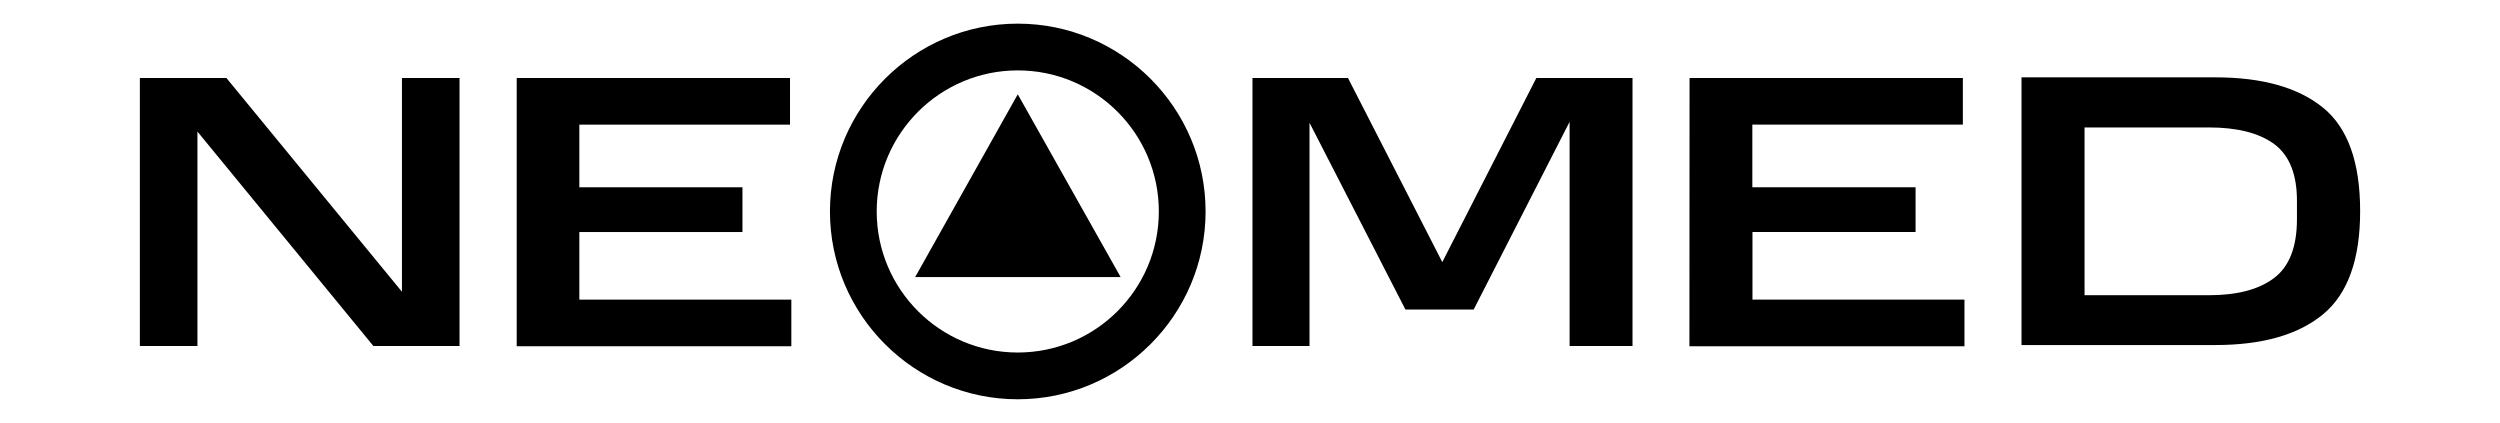
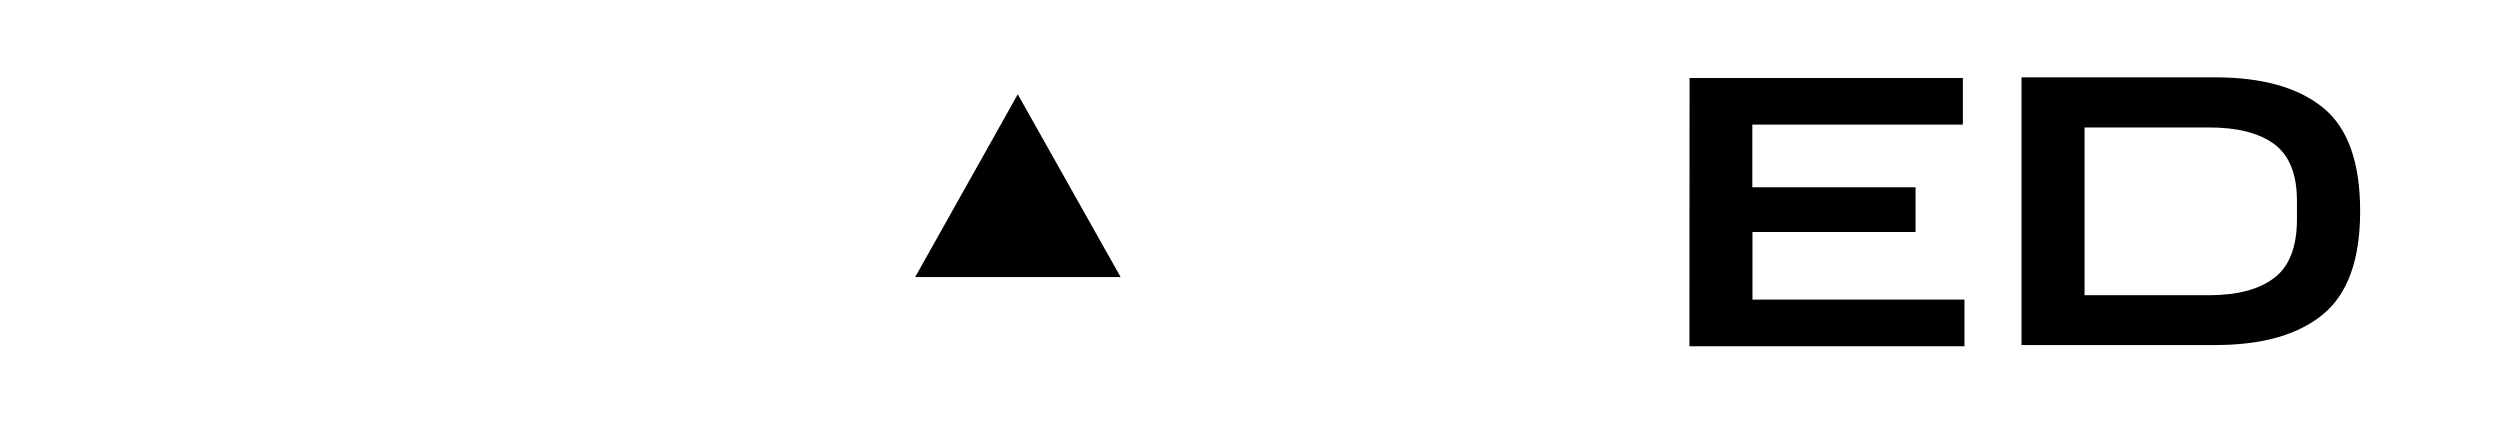
<svg xmlns="http://www.w3.org/2000/svg" version="1.1" id="Layer_1" x="0px" y="0px" viewBox="0 0 1871.5 316.6" style="enable-background:new 0 0 1871.5 316.6;" xml:space="preserve">
  <g>
    <g>
-       <path d="M279.5,259L147.8,98.5V259h-43.1V58.4h64.8l131.4,160v-160H344V259H279.5L279.5,259z" />
-       <path d="M386.8,58.4h204.6v34.9H433.7v46.9h122.1v33.5H433.7v50.6h158.7v34.9H386.8V58.4z" />
-       <path d="M1052.1,231.7L980.3,91.9V259h-42.7V58.4h71.5l70.6,137.8l70.4-137.8h72V259H1175V91.2l-71.8,140.5L1052.1,231.7    L1052.1,231.7z" />
      <path d="M1264.8,58.4h204.6v34.9h-157.6v46.9H1434v33.5h-122.1v50.6h158.7v34.9h-205.9L1264.8,58.4L1264.8,58.4z" />
      <path d="M1513.3,57.9h145c35.1,0,61.9,7.5,80.6,22.6c18.7,15.1,27.9,41,27.9,77.6c0,36.3-9.3,62-27.9,77.3    c-18.6,15.3-45.5,22.9-80.6,22.9h-145V57.9z M1653.5,221c21.3,0,37.6-4.3,48.9-12.9c11.4-8.6,17.1-23.3,17.1-44.1v-13.7    c0-19.9-5.7-34.1-17.1-42.5c-11.4-8.3-27.6-12.4-48.9-12.4h-93V221H1653.5L1653.5,221z" />
      <g>
        <g>
          <g>
            <g>
-               <path d="M761.9,298.9c-77.5,0-140.6-63.1-140.6-140.6S684.4,17.7,761.9,17.7s140.6,63.1,140.6,140.6S839.4,298.9,761.9,298.9z         M761.9,52.7c-58.2,0-105.6,47.3-105.6,105.6s47.3,105.6,105.6,105.6s105.6-47.3,105.6-105.6S820.2,52.7,761.9,52.7z" />
-             </g>
+               </g>
          </g>
        </g>
        <polygon points="761.9,70.6 685.1,207.4 838.9,207.4    " />
      </g>
    </g>
  </g>
</svg>